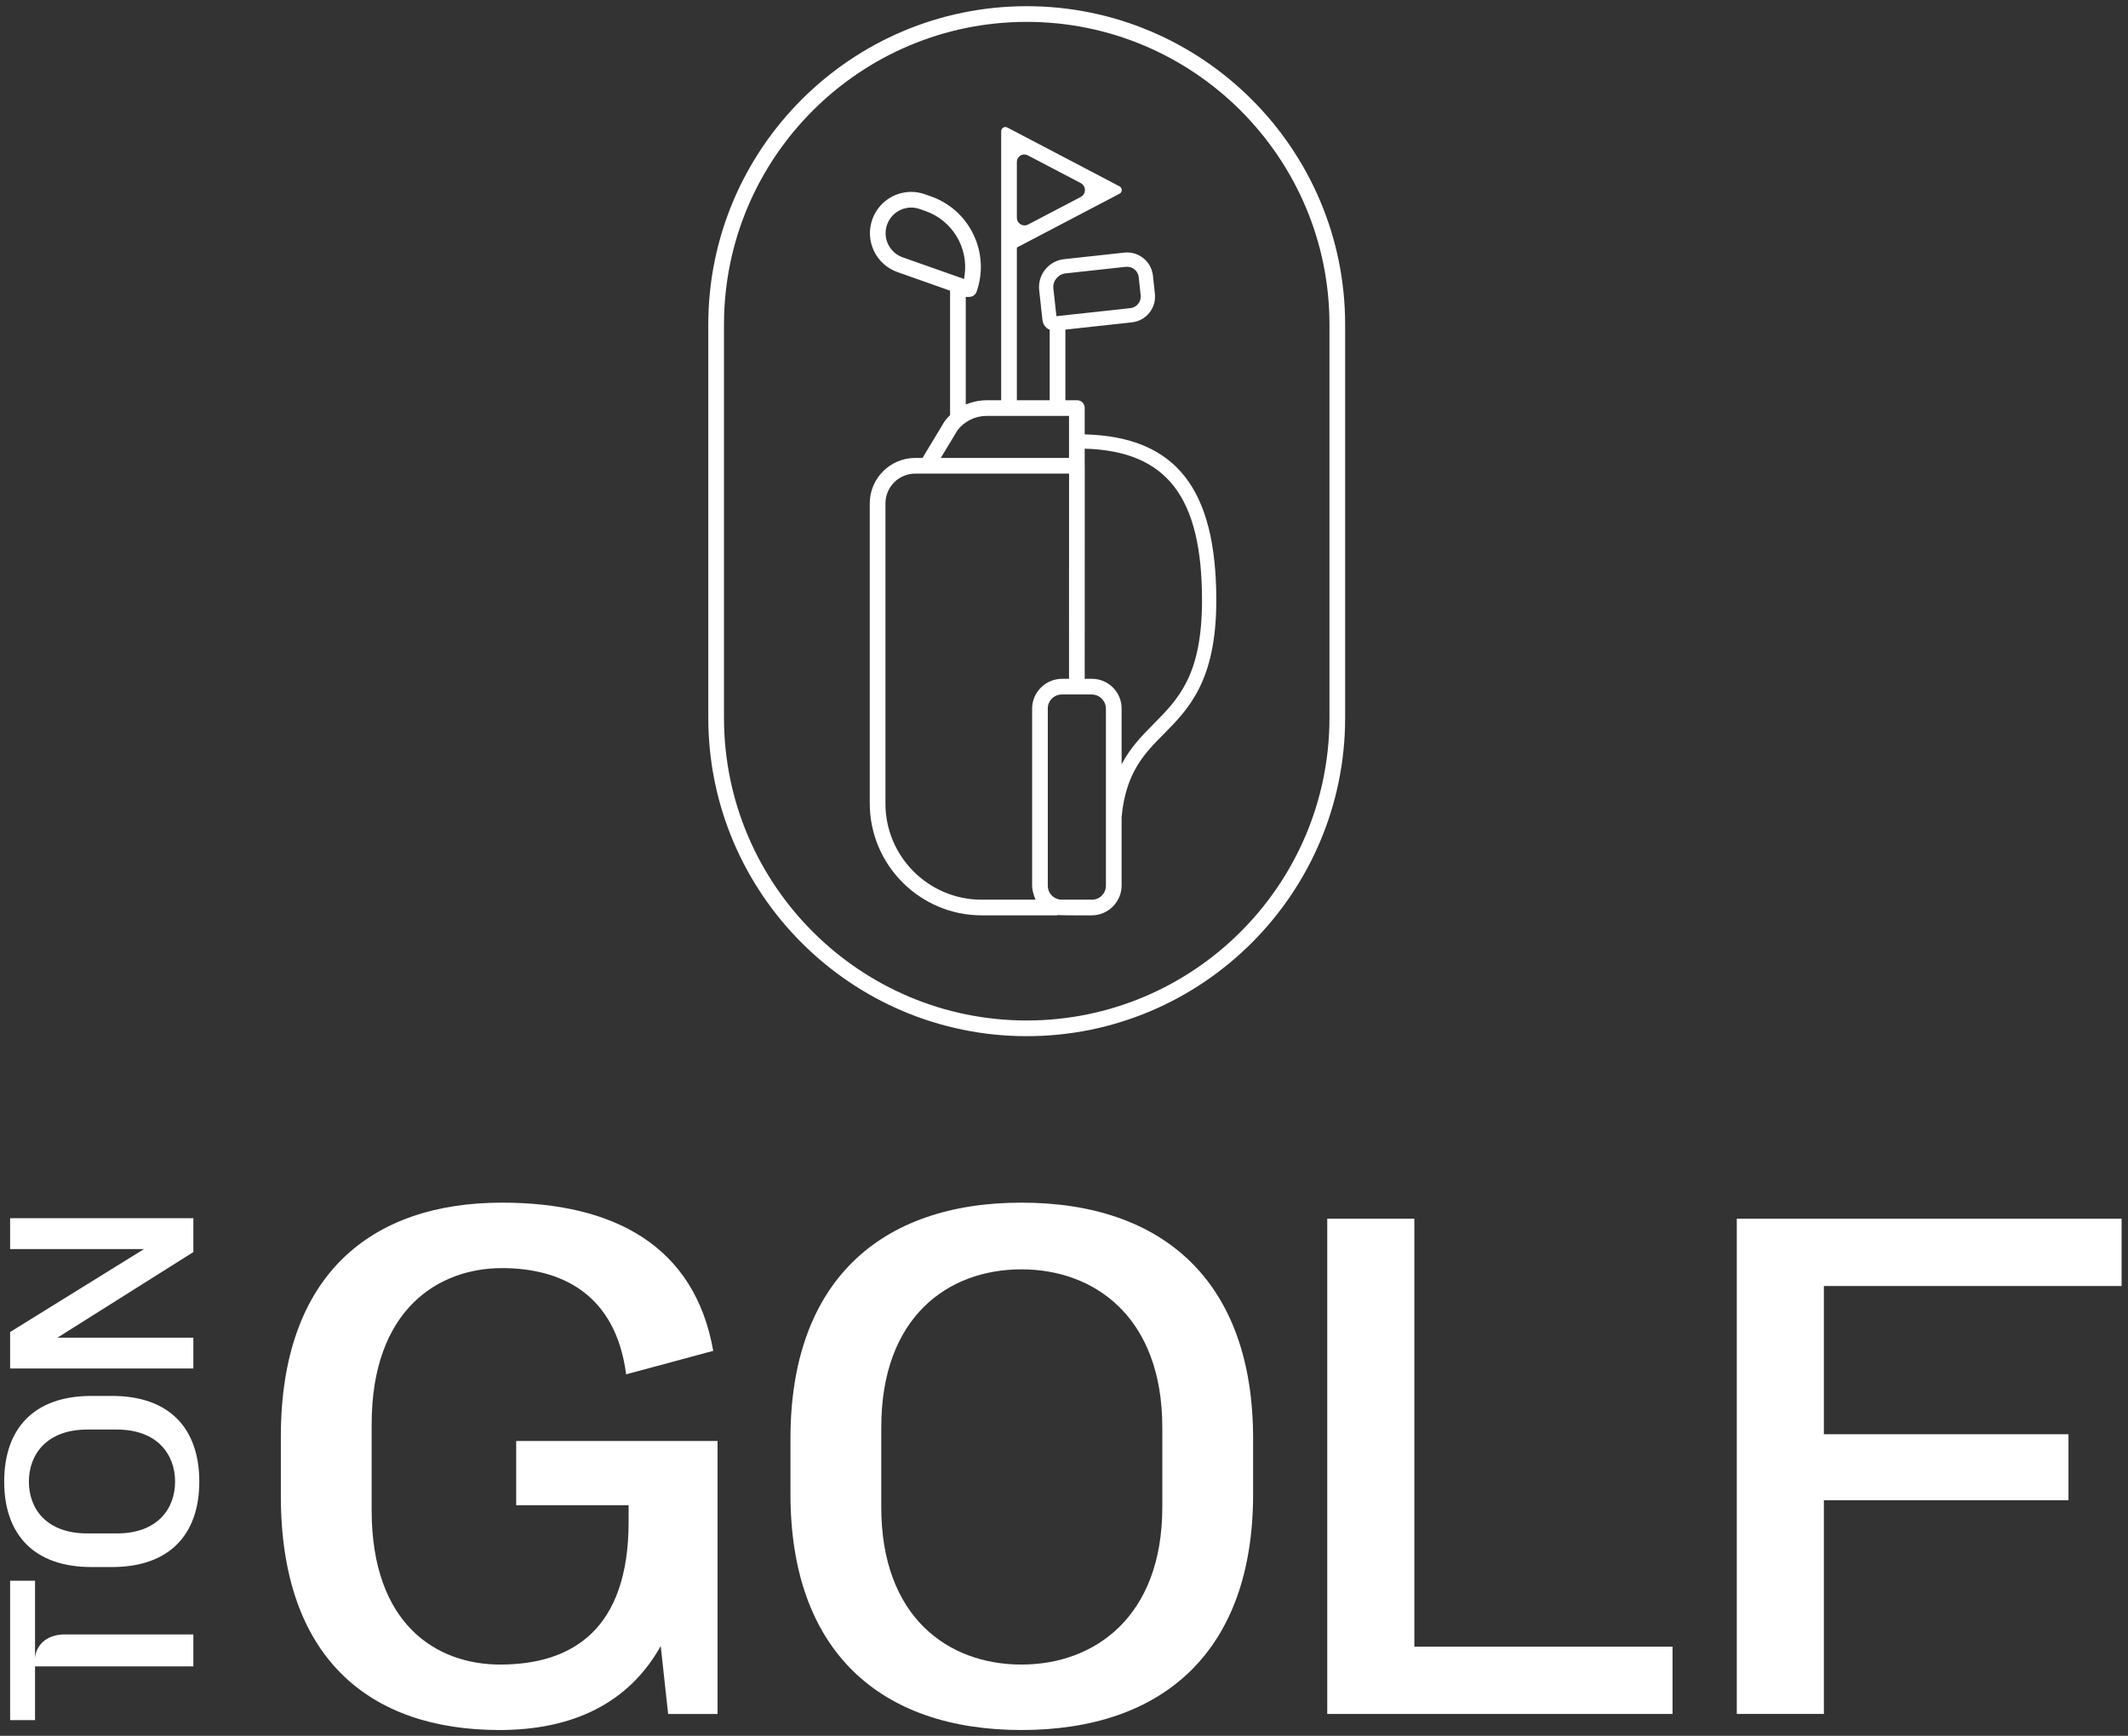
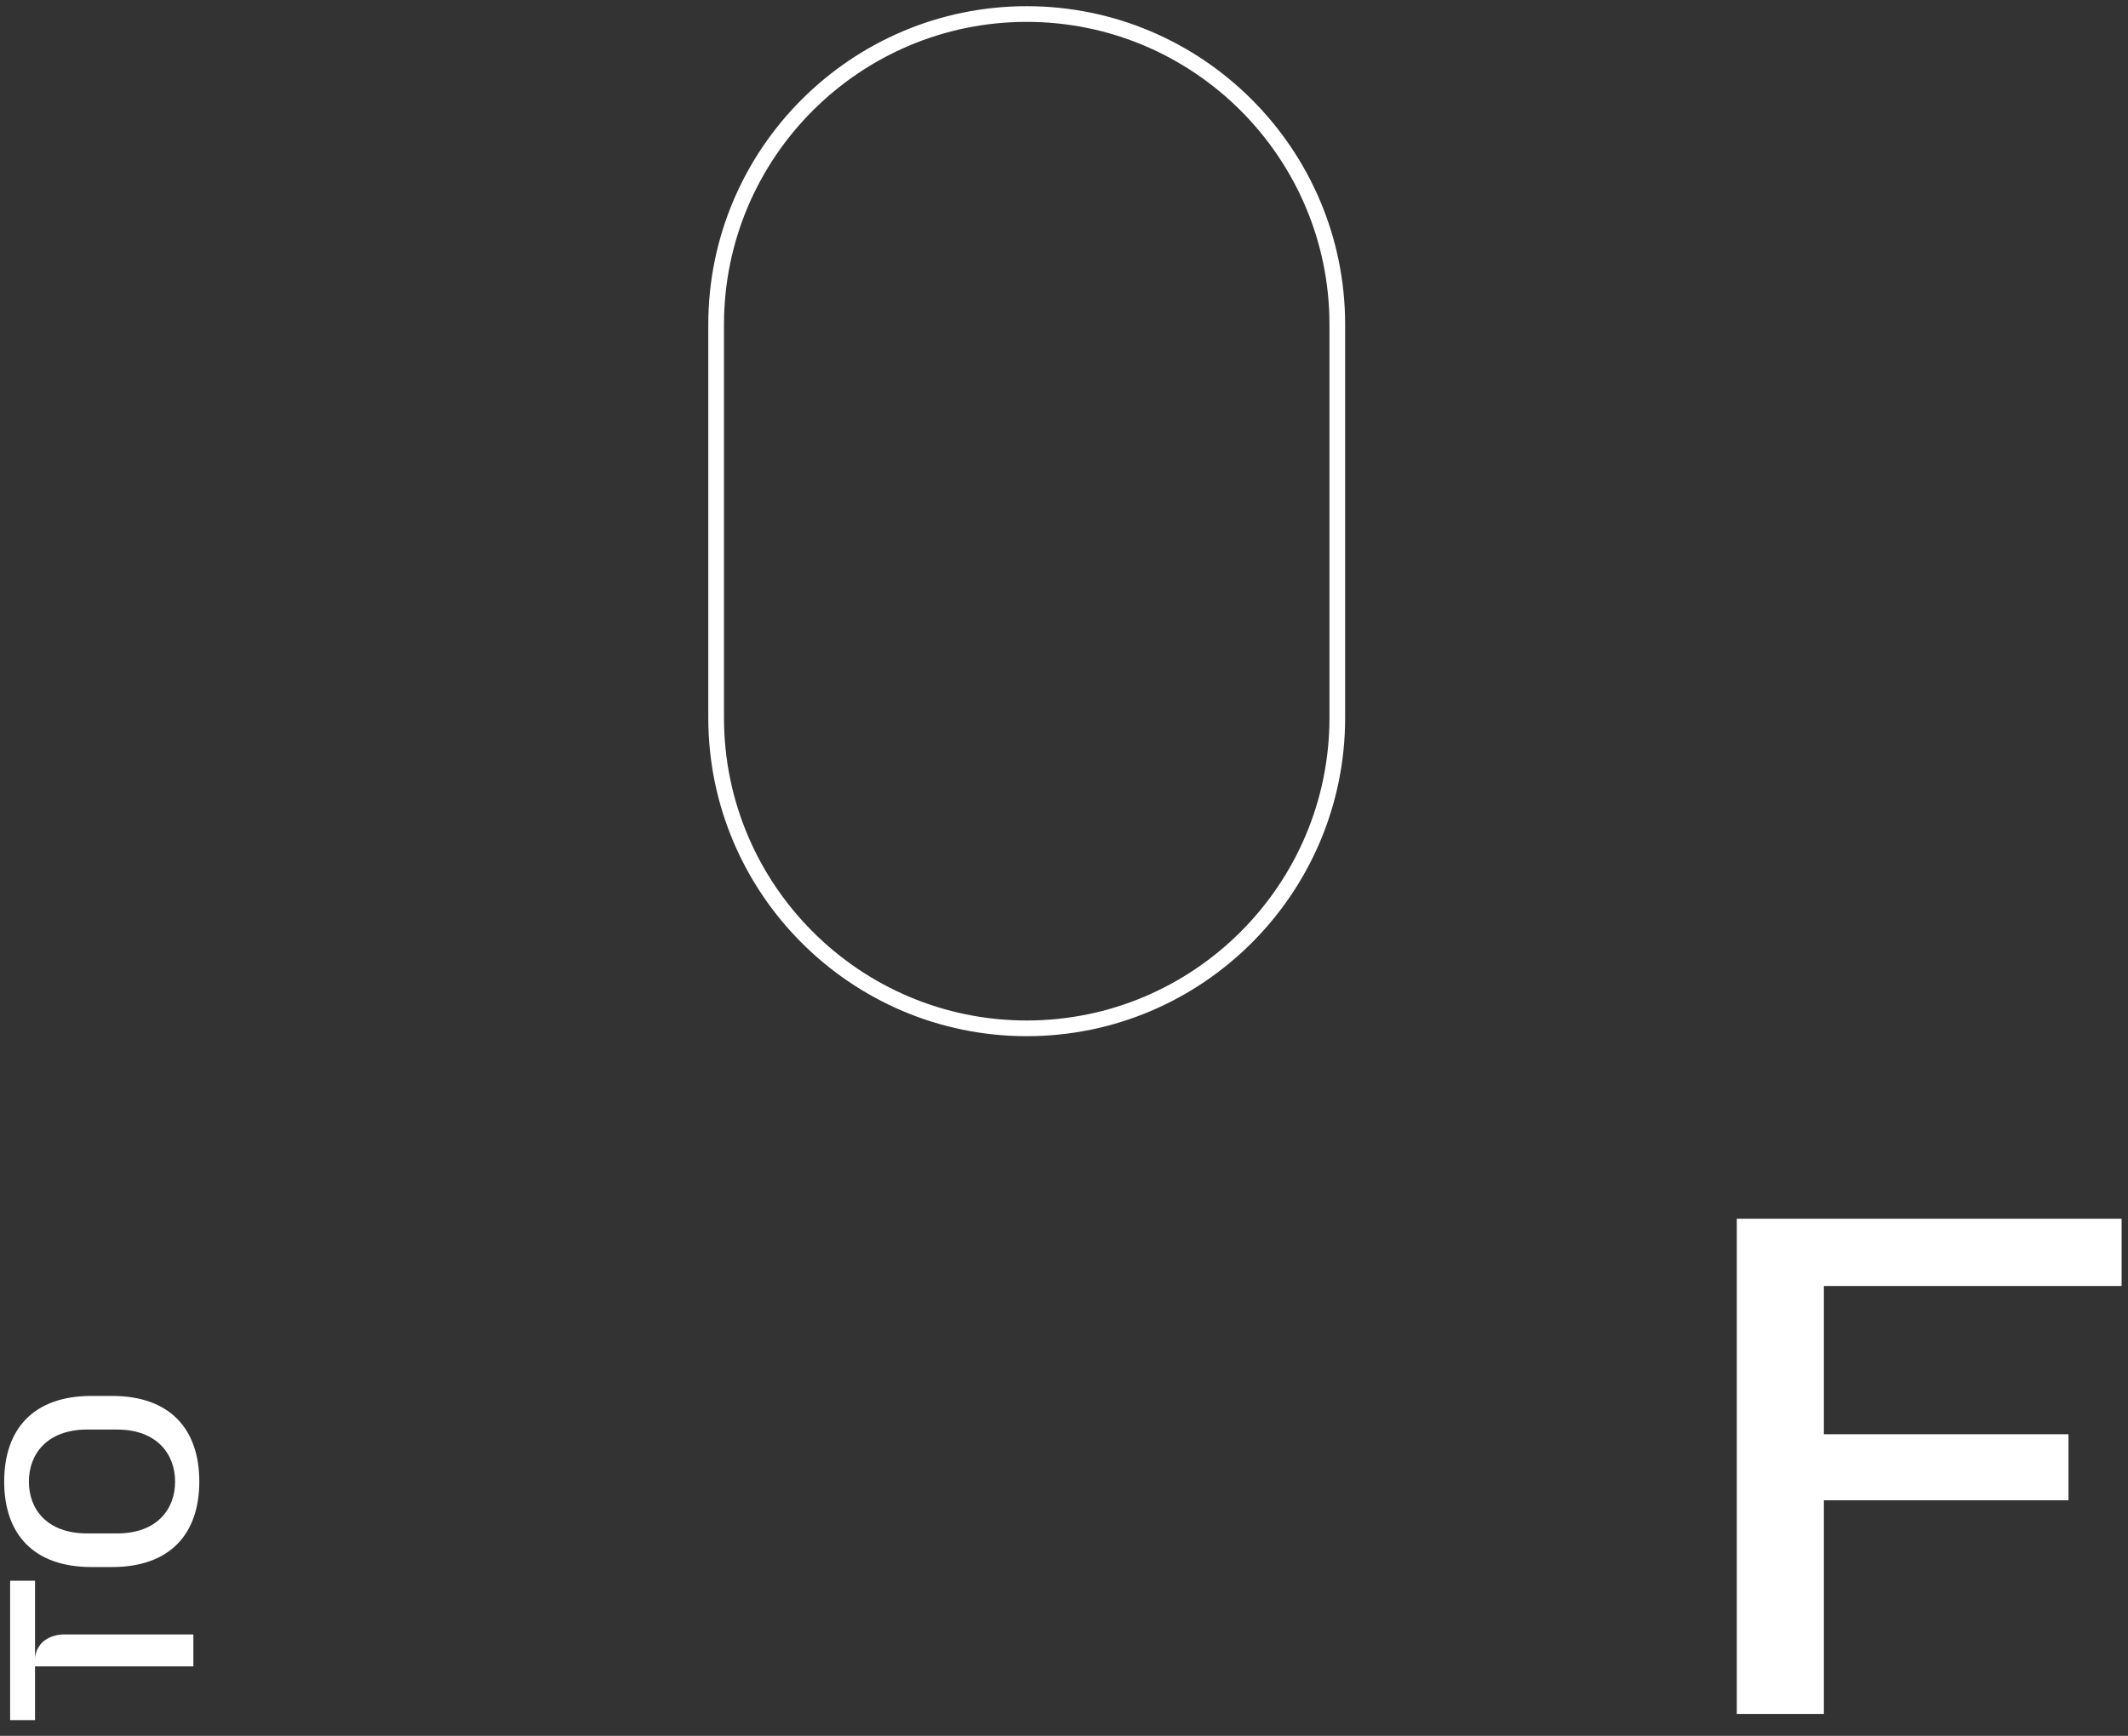
<svg xmlns="http://www.w3.org/2000/svg" width="201" height="164" viewBox="0 0 201 164" fill="none">
  <rect x="0" y="0" width="201" height="164" fill="#333333" stroke="none" />
  <g clip-path="url(#clip0_8331_66)">
-     <path d="M67.776 161.934H63.109L62.408 155.516C59.375 160.942 54.065 163.451 47.181 163.451C34.929 163.451 26.527 156.683 26.527 141.338V135.738C26.527 120.452 35.045 113.625 47.414 113.625C57.916 113.625 65.617 117.651 67.368 127.628L59.141 129.845C58.149 122.202 52.957 119.81 47.414 119.81C41.463 119.81 35.104 123.66 35.104 134.571V142.68C35.104 153.532 41.288 157.266 47.239 157.266C54.065 157.266 59.375 153.94 59.375 143.789V142.214H48.756V136.146H67.776L67.776 161.934Z" fill="white" />
-     <path d="M96.484 163.451C83.123 163.451 74.663 155.983 74.663 141.163V135.912C74.663 121.093 83.123 113.625 96.484 113.625C109.902 113.625 118.362 121.093 118.362 135.912V141.163C118.362 155.983 109.902 163.451 96.484 163.451ZM96.484 119.927C89.541 119.927 83.24 124.419 83.24 134.862V142.389C83.24 152.774 89.541 157.266 96.484 157.266C103.368 157.266 109.786 152.774 109.786 142.389V134.862C109.786 124.419 103.368 119.927 96.484 119.927Z" fill="white" />
-     <path d="M157.979 155.574V161.933H125.365V115.142H133.592V155.574H157.979Z" fill="white" />
    <path d="M172.274 161.933H164.048V115.142H200.396V121.502H172.274V135.504H195.378V141.747H172.274V161.933Z" fill="white" />
    <path d="M5.874 154.42C3.857 154.567 3.309 155.983 3.309 156.74V149.346H0.956V162.513H3.309V157.439H18.264V154.42H5.874Z" fill="white" />
    <path d="M10.58 131.886H8.64C3.157 131.886 0.396 135.017 0.396 139.98C0.396 144.923 3.157 148.053 8.64 148.053H10.58C16.063 148.053 18.825 144.923 18.825 139.98C18.825 135.017 16.063 131.886 10.58 131.886ZM11.034 144.878H8.252C4.389 144.878 2.728 142.549 2.728 139.98C2.728 137.435 4.389 135.062 8.252 135.062H11.034C14.876 135.062 16.538 137.435 16.538 139.98C16.538 142.549 14.876 144.878 11.034 144.878Z" fill="white" />
-     <path d="M18.264 115.098H0.956V118.011H13.604L0.956 125.847V129.296H18.264V126.383H5.424L18.264 118.294V115.098Z" fill="white" />
-     <path d="M102.456 41.039V38.527C102.456 38.134 102.136 37.815 101.748 37.815H100.631V31.141L106.916 30.454C107.566 30.384 108.147 30.065 108.56 29.554C108.97 29.042 109.158 28.404 109.084 27.753L108.9 26.039C108.753 24.697 107.541 23.719 106.195 23.866L100.5 24.488C99.051 24.648 98 25.957 98.155 27.405L98.466 30.241C98.499 30.54 98.646 30.81 98.879 30.998C98.961 31.063 99.055 31.117 99.149 31.153V37.815H96.048V23.387L105.741 18.305C105.876 18.236 105.954 18.105 105.954 17.953C105.954 17.802 105.876 17.671 105.741 17.602L95.152 12.049C95.094 12.016 95.029 12 94.968 12C94.775 12 94.567 12.155 94.567 12.401V37.815H93.175C92.66 37.815 92.14 37.901 91.625 38.073L91.22 38.208V28.052H91.527C91.653 28.052 91.768 28.027 91.862 27.982C92.042 27.896 92.177 27.749 92.243 27.561C92.869 25.785 92.766 23.87 91.952 22.168C91.138 20.466 89.71 19.181 87.934 18.555L87.365 18.355C86.948 18.203 86.51 18.129 86.068 18.129C84.419 18.129 82.942 19.177 82.394 20.732C82.046 21.71 82.103 22.765 82.545 23.702C82.995 24.648 83.785 25.36 84.771 25.707L89.738 27.463V39.222L89.648 39.312C89.485 39.48 89.341 39.64 89.211 39.824C89.202 39.836 89.19 39.848 89.182 39.869L87.136 43.265H86.453C84.084 43.265 82.152 45.192 82.152 47.565V75.892C82.152 81.731 86.903 86.482 92.742 86.482H99.865V86.453L100.189 86.465C100.491 86.478 101.06 86.482 101.629 86.482H103.11C104.673 86.482 105.942 85.213 105.942 83.65V77.185C106.343 72.967 108.094 71.195 109.935 69.338C112.255 66.993 114.886 64.337 114.886 56.723C114.886 46.133 111.044 41.268 102.456 41.039ZM96.048 15.298C96.048 14.909 96.363 14.594 96.751 14.594C96.862 14.594 96.977 14.623 97.079 14.676L102.083 17.299C102.324 17.426 102.476 17.679 102.476 17.953C102.476 18.228 102.324 18.481 102.083 18.608L97.116 21.21C97.013 21.268 96.895 21.297 96.78 21.297C96.375 21.297 96.048 20.969 96.048 20.568L96.048 15.298ZM100.647 25.83L106.343 25.208C106.383 25.204 106.42 25.204 106.461 25.204C107.018 25.204 107.496 25.621 107.558 26.186L107.742 27.896C107.775 28.191 107.689 28.477 107.505 28.706C107.32 28.936 107.059 29.079 106.768 29.112L99.784 29.873L99.497 27.262C99.419 26.55 99.935 25.908 100.647 25.83ZM85.262 24.312C84.652 24.095 84.165 23.657 83.887 23.076C83.609 22.491 83.572 21.837 83.789 21.227C84.129 20.261 85.045 19.611 86.068 19.611C86.342 19.611 86.617 19.66 86.874 19.75L87.443 19.95C89.935 20.834 91.477 23.371 91.113 25.985L91.06 26.358L85.262 24.312ZM90.442 40.65C91.085 39.803 92.108 39.296 93.175 39.296H100.974V43.265H88.863L90.442 40.65ZM97.664 84.596L97.807 85.001H92.713C87.709 85.001 83.634 80.929 83.634 75.921V47.565C83.634 46.011 84.898 44.746 86.453 44.746H100.978L100.974 64.133H100.32C98.761 64.133 97.488 65.401 97.488 66.964V83.65C97.488 83.945 97.545 84.252 97.664 84.596ZM104.46 83.679C104.46 84.407 103.871 85.001 103.143 85.001H100.291C99.563 85.001 98.969 84.407 98.969 83.679V66.936C98.969 66.207 99.563 65.614 100.291 65.614H103.11C103.855 65.614 104.46 66.219 104.46 66.964V83.679ZM108.974 68.388C107.885 69.489 106.78 70.606 105.942 72.21V66.936C105.942 65.389 104.685 64.133 103.143 64.133H102.456L102.46 44.03L102.456 44.014V42.389C110.209 42.614 113.536 46.939 113.536 56.723C113.536 63.781 111.318 66.019 108.974 68.388Z" fill="white" />
    <path d="M96.979 97.897C80.395 97.897 66.902 84.404 66.902 67.82V30.662C66.902 14.077 80.395 0.585 96.979 0.585C113.563 0.585 127.055 14.077 127.055 30.662V67.82C127.055 84.404 113.563 97.897 96.979 97.897ZM96.979 2.067C81.212 2.067 68.384 14.894 68.384 30.662V67.82C68.384 83.587 81.212 96.415 96.979 96.415C112.746 96.415 125.574 83.587 125.574 67.82V30.662C125.574 14.894 112.746 2.067 96.979 2.067Z" fill="white" />
  </g>
  <defs>
    <clipPath id="clip0_8331_66">
      <rect width="200" height="162.865" fill="white" transform="translate(0.396 0.585)" />
    </clipPath>
  </defs>
</svg>